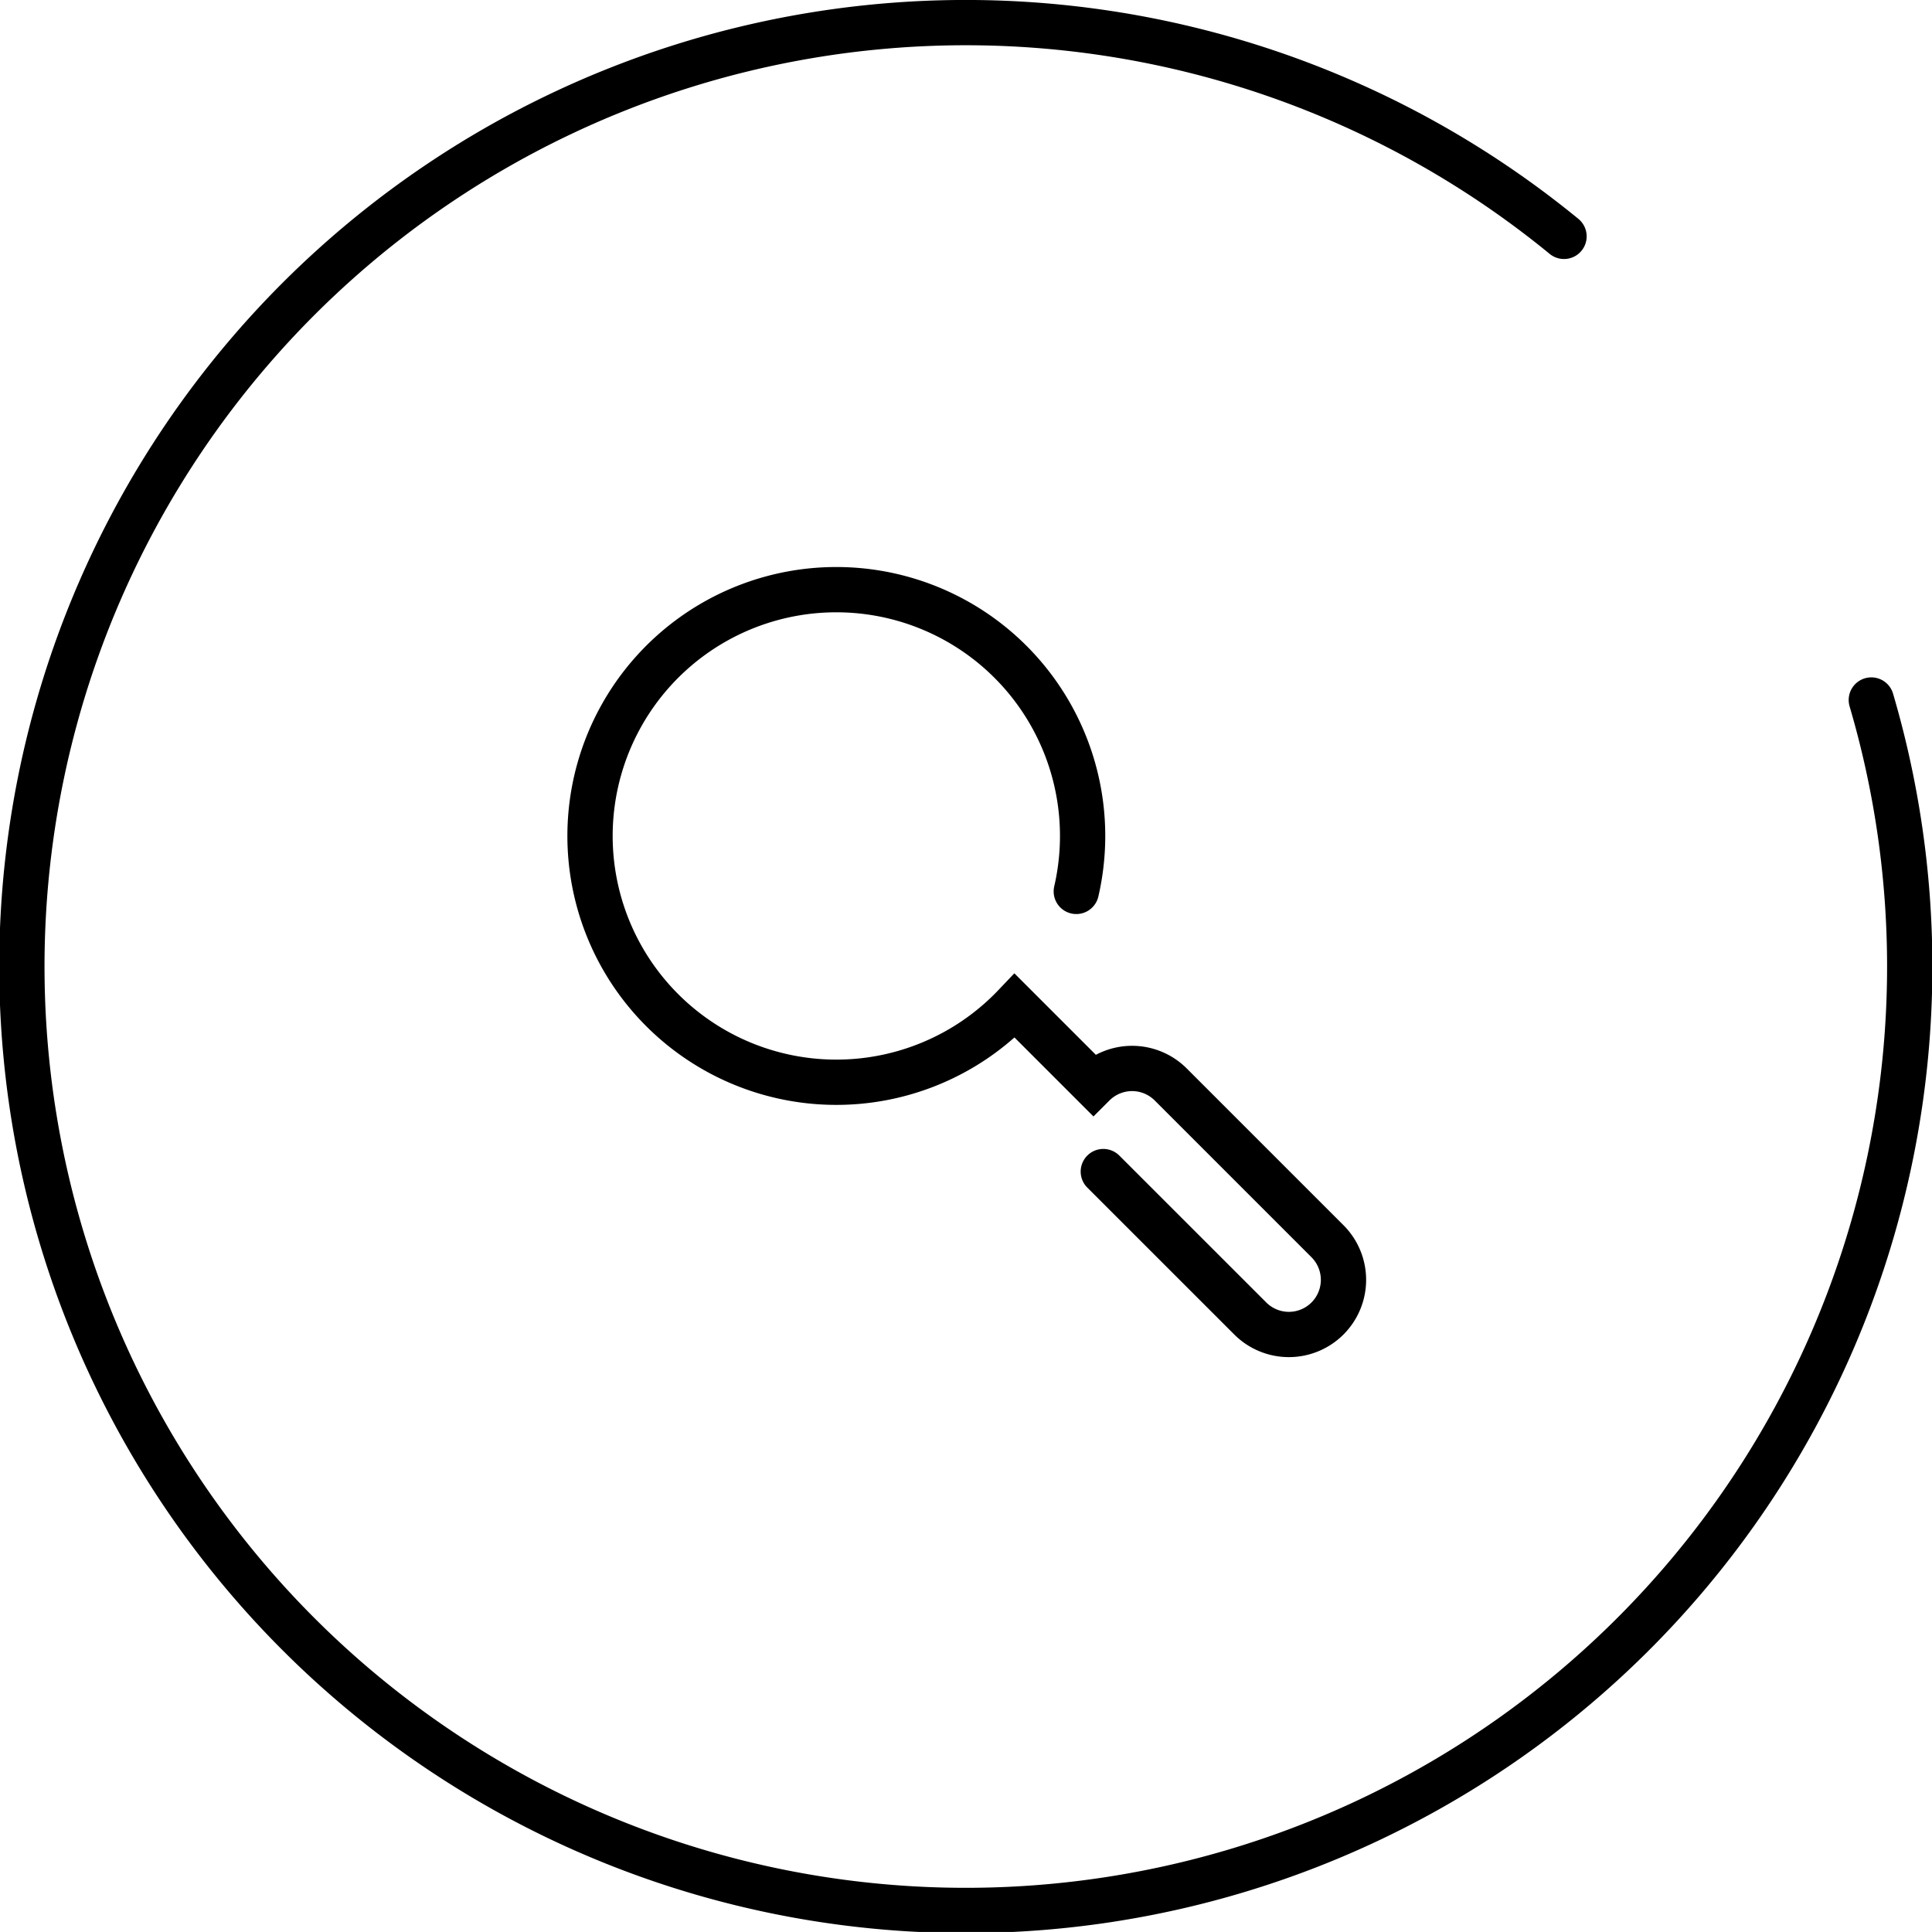
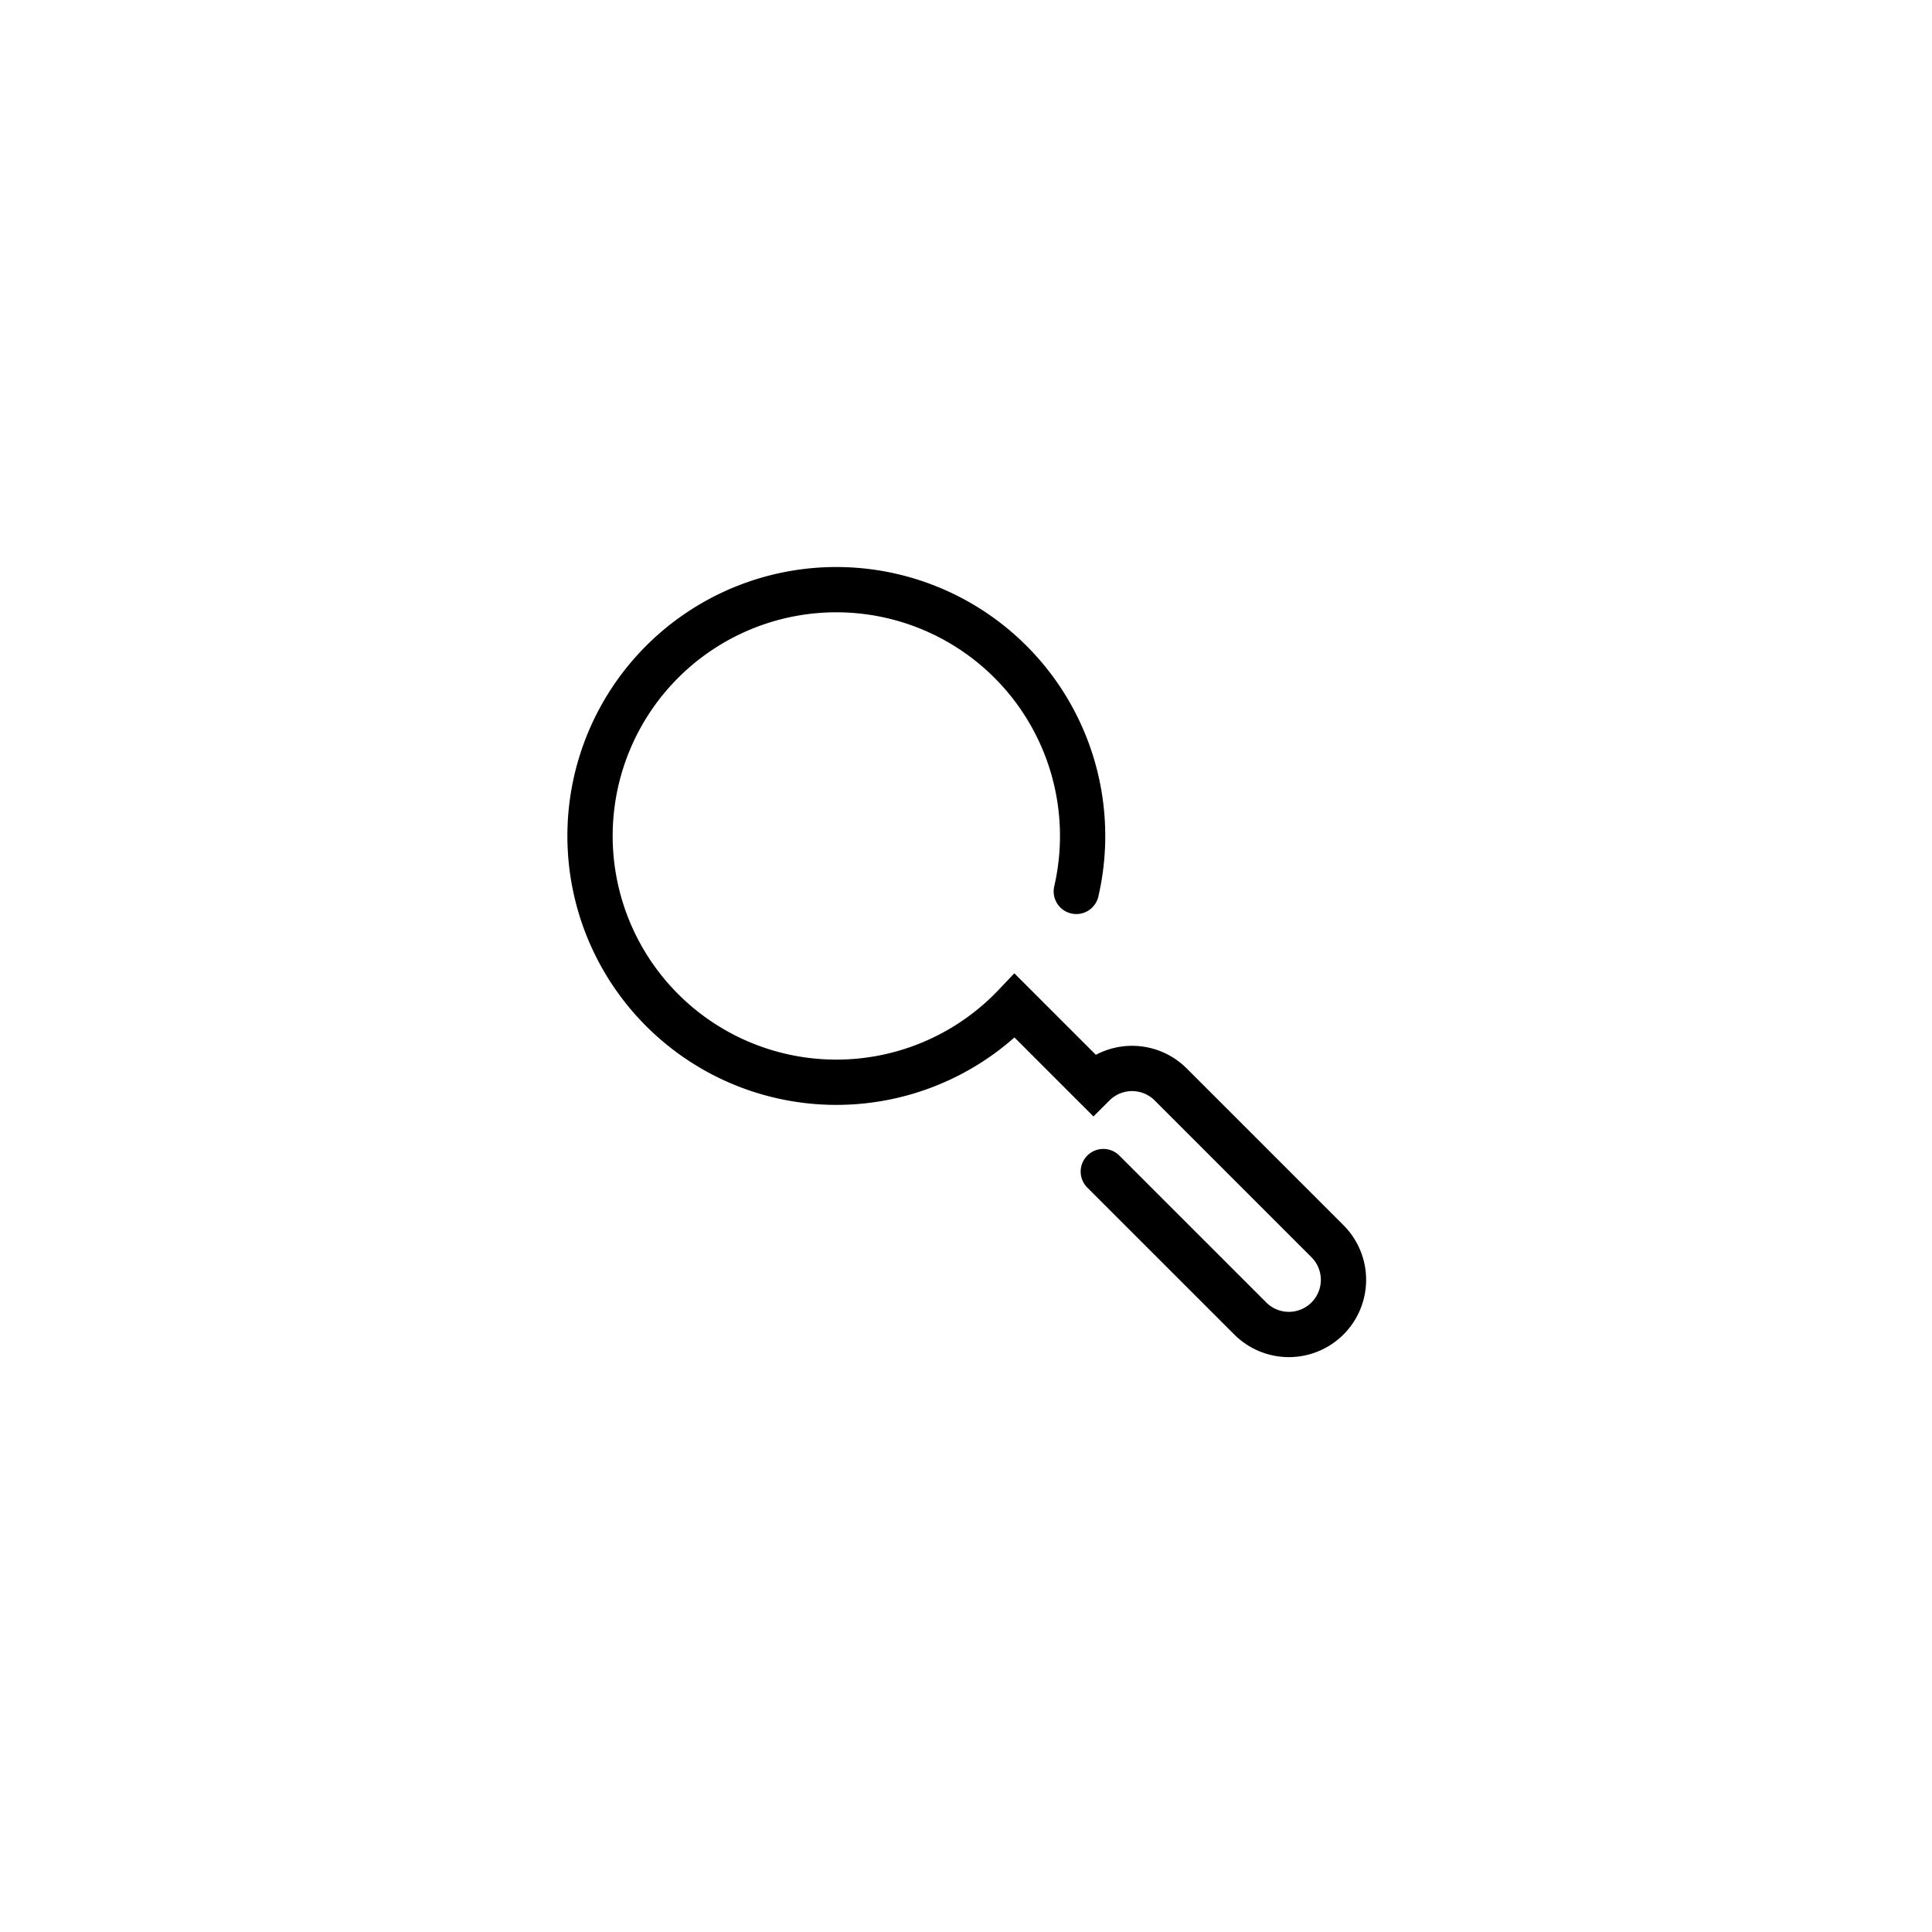
<svg xmlns="http://www.w3.org/2000/svg" width="51.2" height="51.199" viewBox="0 0 51.2 51.199">
-   <path d="M49.592 18.551a25.015 25.015 0 11-8.144-12.287" stroke-linejoin="round" fill="none" stroke="currentColor" stroke-linecap="round" stroke-width="1.2" />
  <path d="M29.239 31.048l3.894 3.893a1.447 1.447 0 002.047 0h0a1.448 1.448 0 000-2.047l-4.155-4.155a1.448 1.448 0 00-2.047 0h0l-2.086-2.086a6.527 6.527 0 111.631-3.03" stroke-miterlimit="10" fill="none" stroke="currentColor" stroke-linecap="round" stroke-width="1.2" />
</svg>